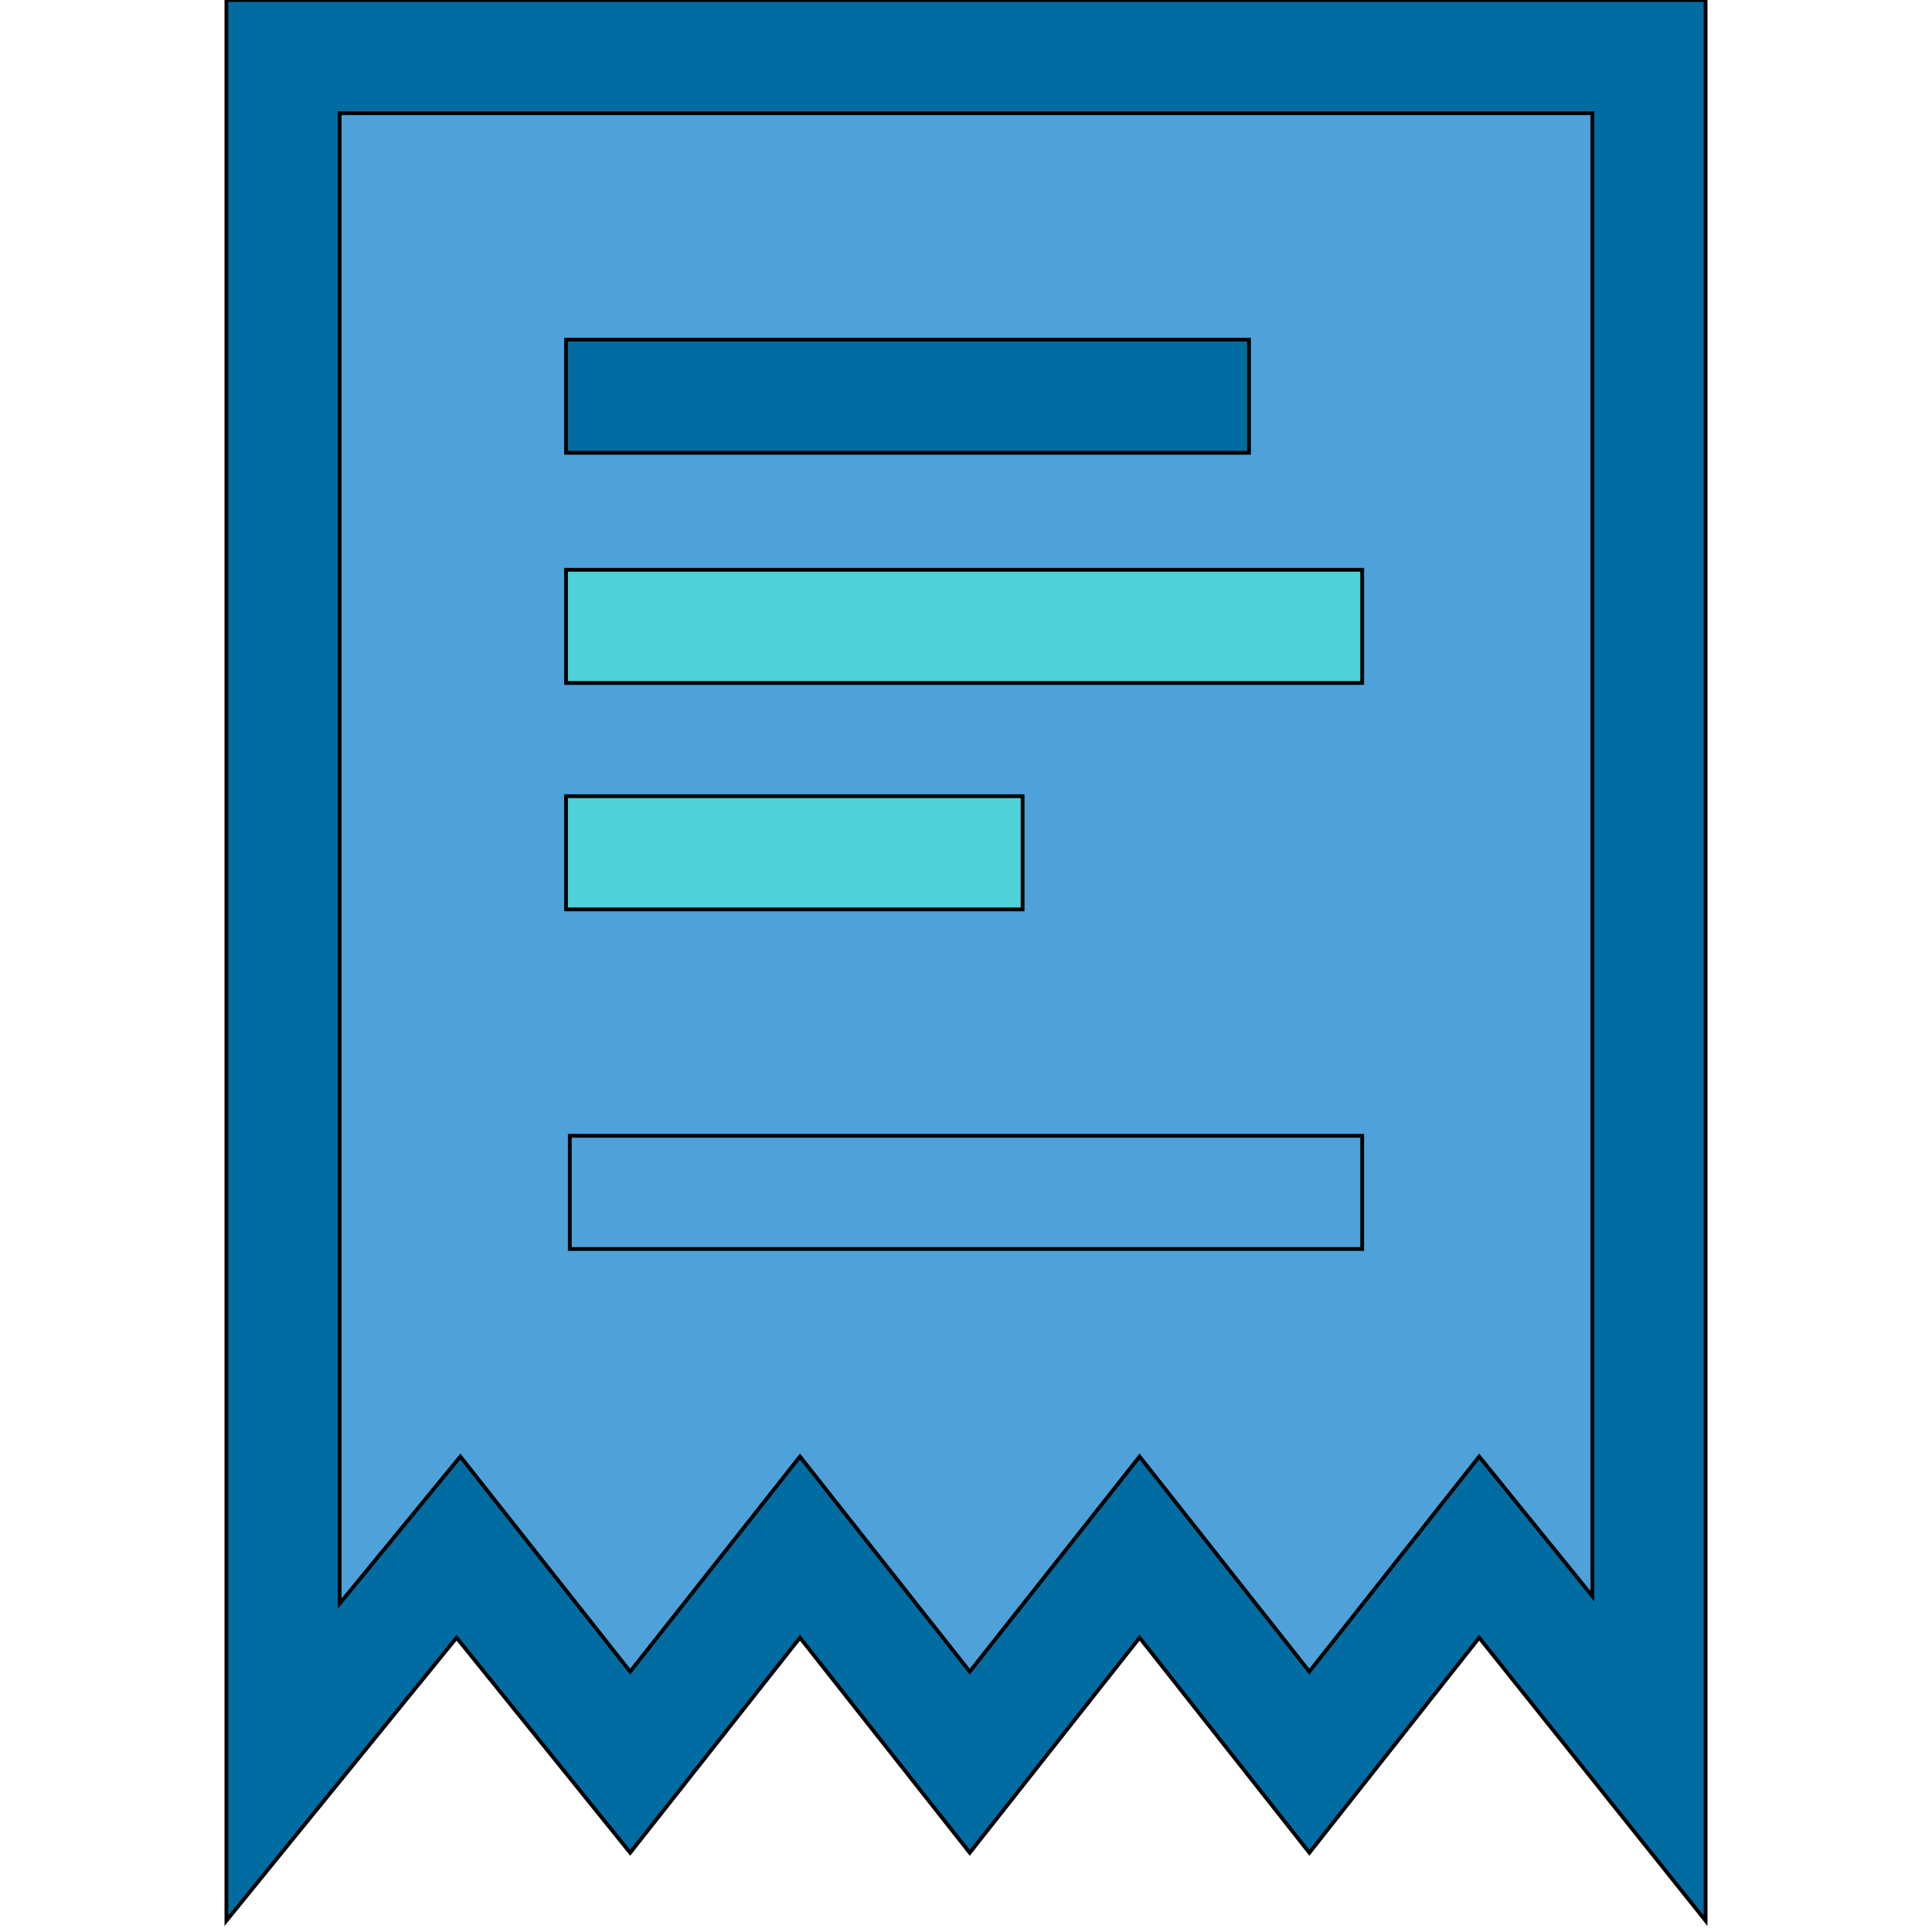
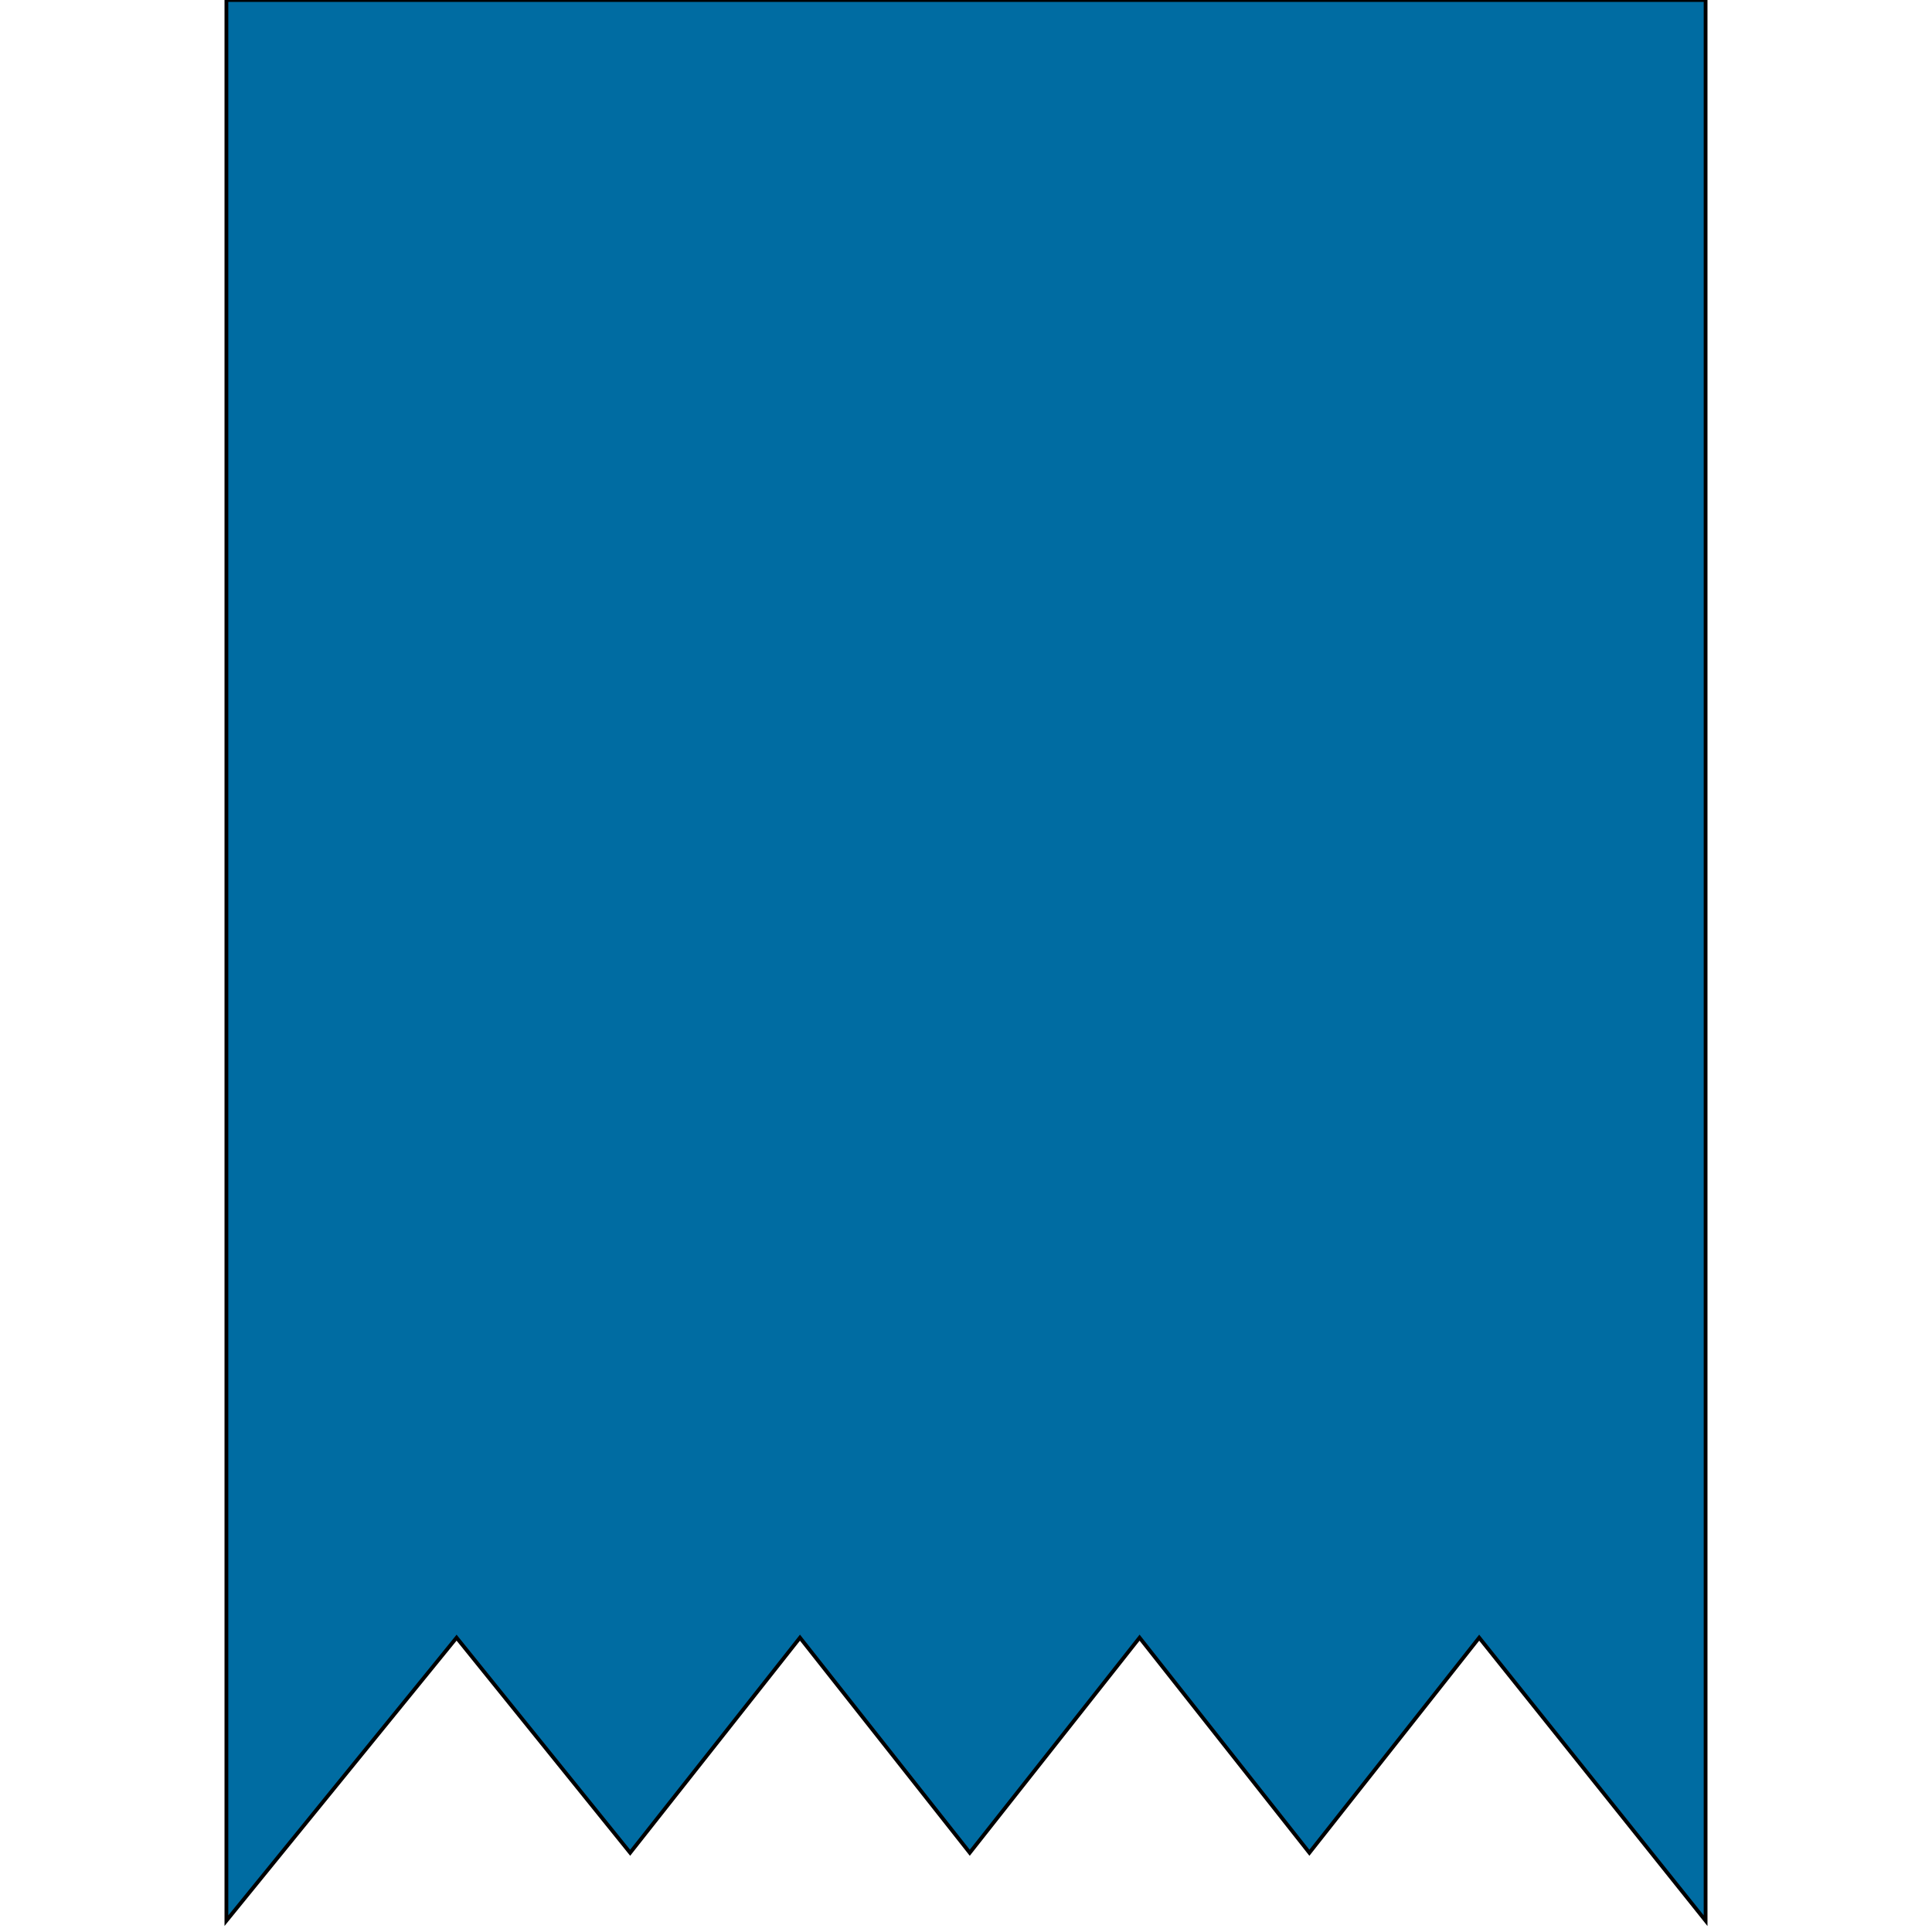
<svg xmlns="http://www.w3.org/2000/svg" id="th_the_receipt" width="100%" height="100%" version="1.1" preserveAspectRatio="xMidYMin slice" data-uid="the_receipt" data-keyword="the_receipt" viewBox="0 0 512 512" data-colors="[&quot;#75d6ff&quot;,&quot;#4fa1d9&quot;,&quot;#006ca2&quot;,&quot;#4fd1d9&quot;,&quot;#4fa1d9&quot;,&quot;#4fd1d9&quot;,&quot;#006ca2&quot;]">
  <path id="th_the_receipt_0" d="M60 0L60 509L121 434L167 491L212 434L257 491L302 434L347 491L392 434L452 509L452 0Z " fill-rule="evenodd" fill="#006ca2" stroke-width="1" stroke="#000000" />
-   <path id="th_the_receipt_1" d="M422 423L392 386L347 443L302 386L257 443L212 386L167 443L122 386L90 425L90 30L422 30Z " fill-rule="evenodd" fill="#4fa1d9" stroke-width="1" stroke="#000000" />
-   <path id="th_the_receipt_2" d="M331 120L150 120L150 90L331 90Z " fill-rule="evenodd" fill="#006ca2" stroke-width="1" stroke="#000000" />
-   <path id="th_the_receipt_4" d="M361 181L150 181L150 151L361 151Z " fill-rule="evenodd" fill="#4fd1d9" stroke-width="1" stroke="#000000" />
-   <path id="th_the_receipt_5" d="M151 301L361 301L361 331L151 331Z " fill-rule="evenodd" fill="#4fa1d9" stroke-width="1" stroke="#000000" />
-   <path id="th_the_receipt_3" d="M271 241L150 241L150 211L271 211Z " fill-rule="evenodd" fill="#4fd1d9" stroke-width="1" stroke="#000000" />
  <defs id="SvgjsDefs56029" fill="#006ca2" />
</svg>